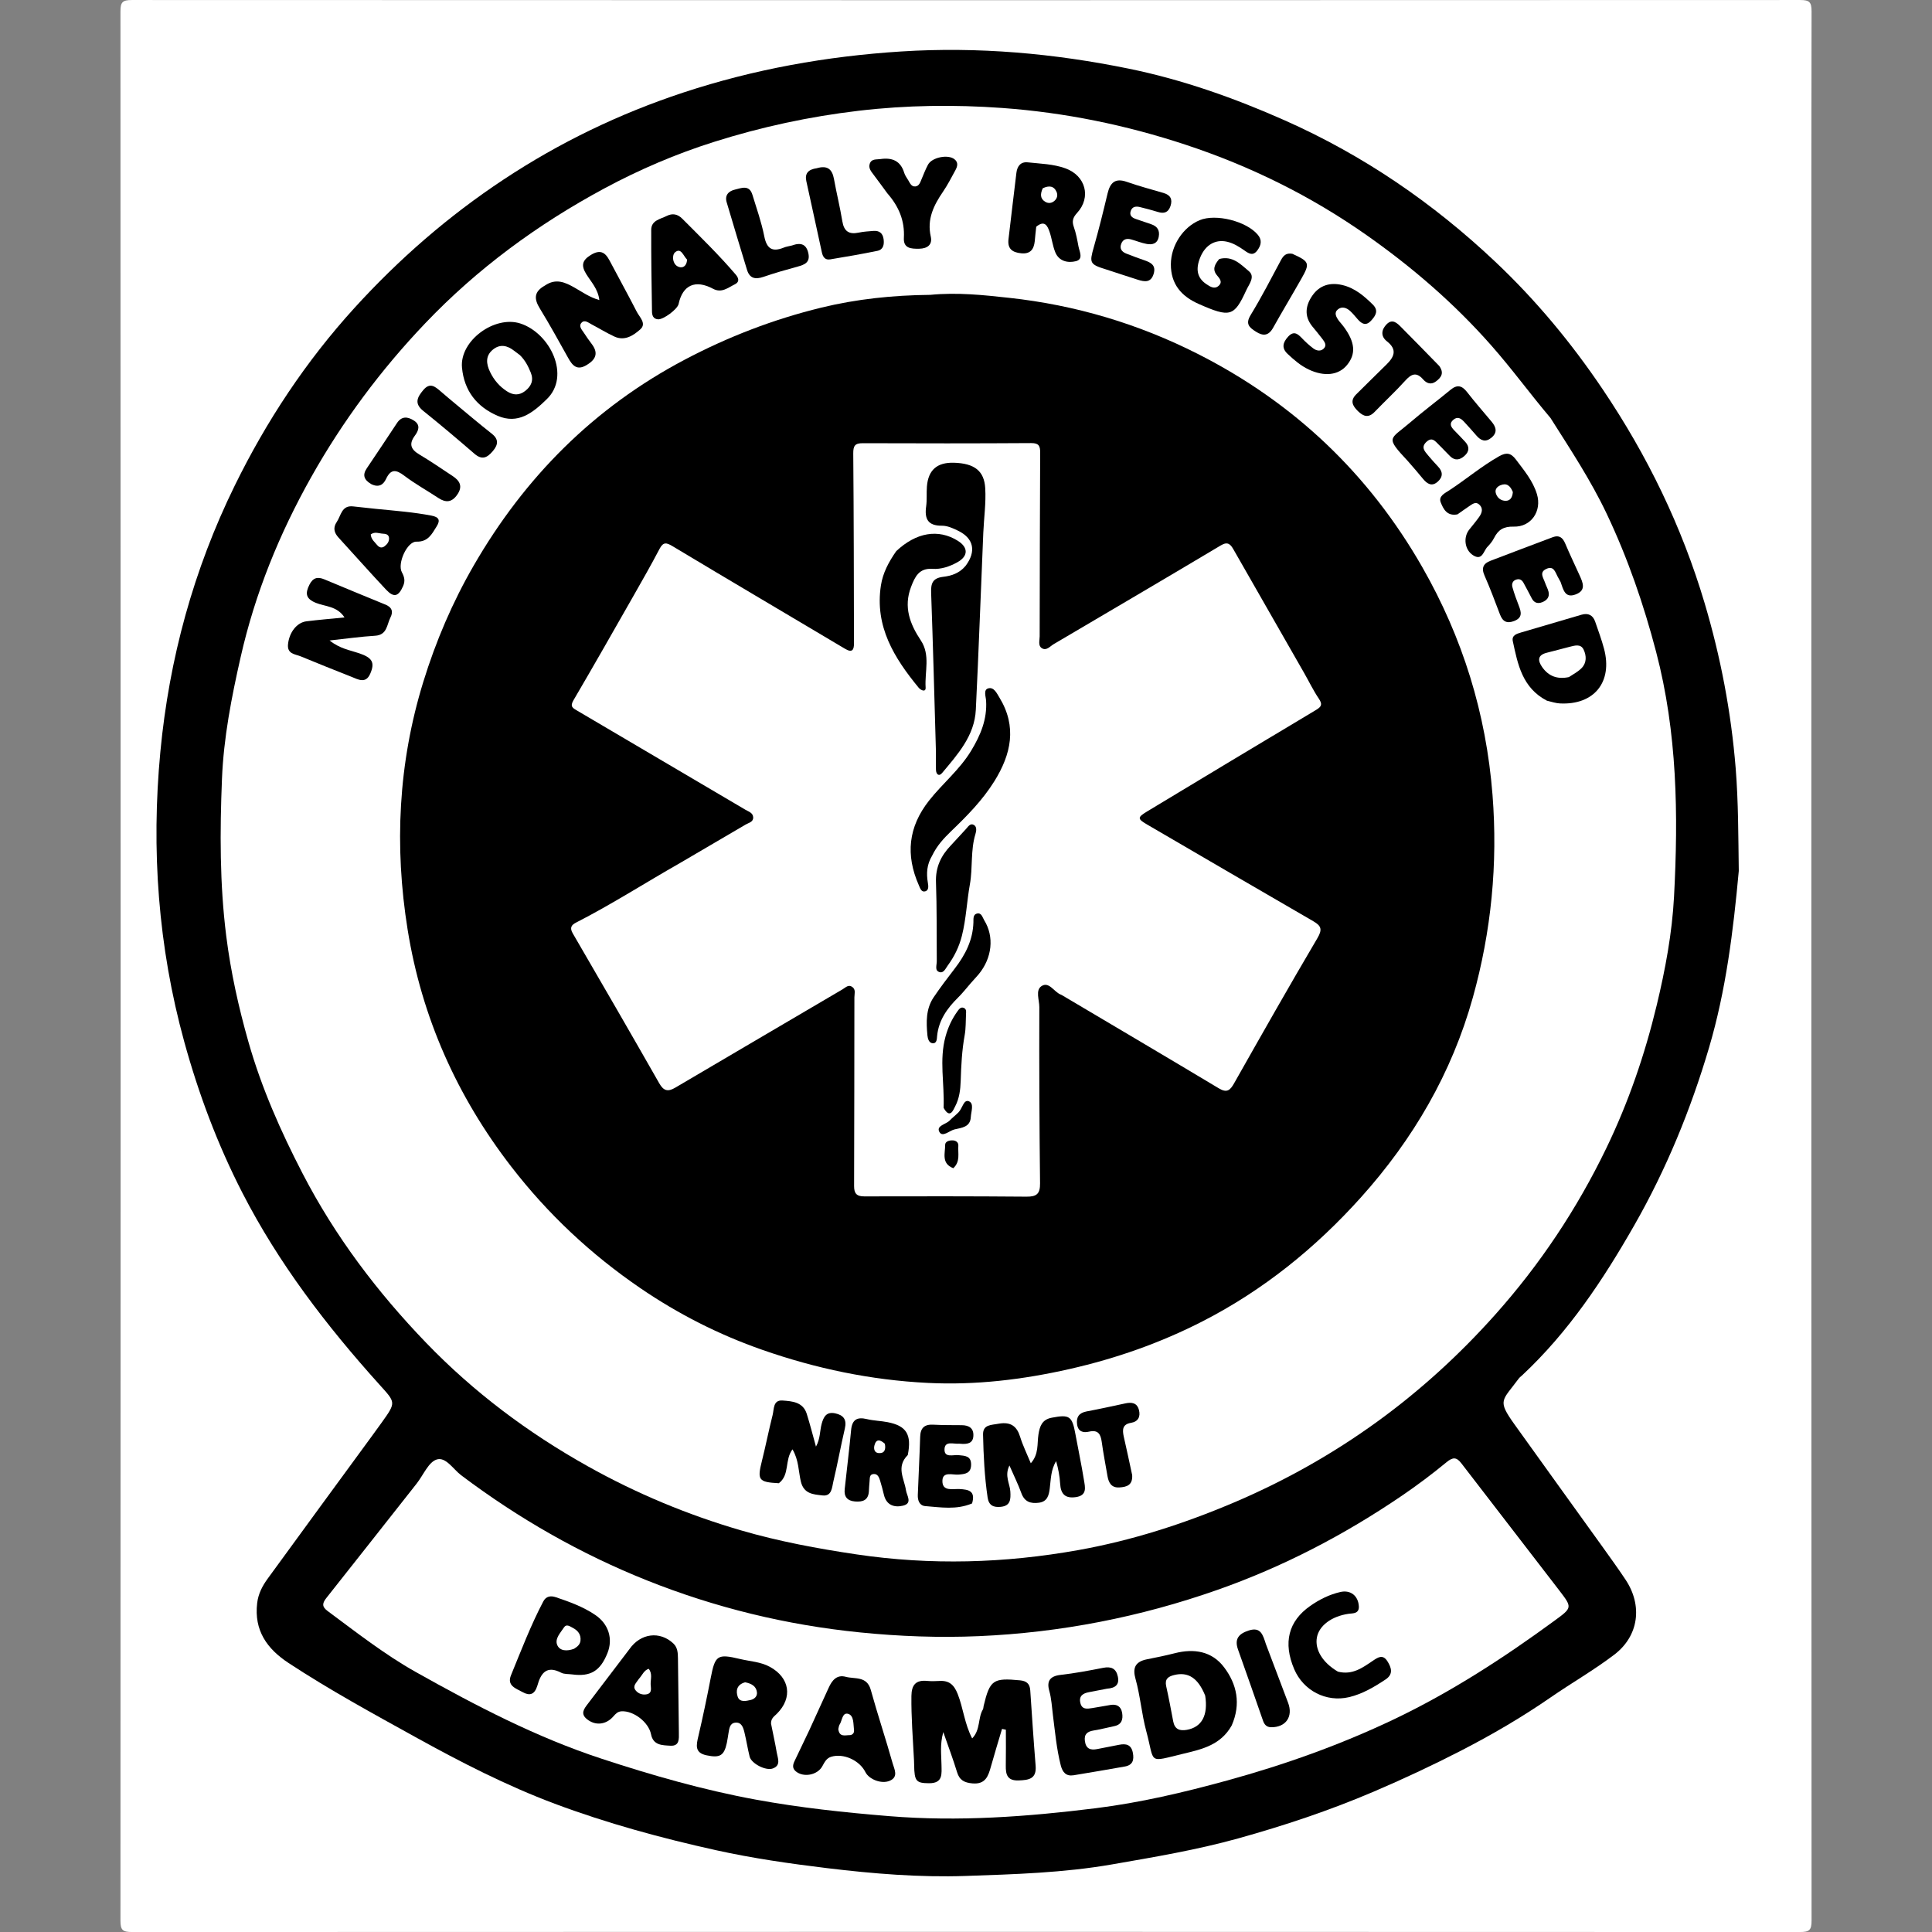
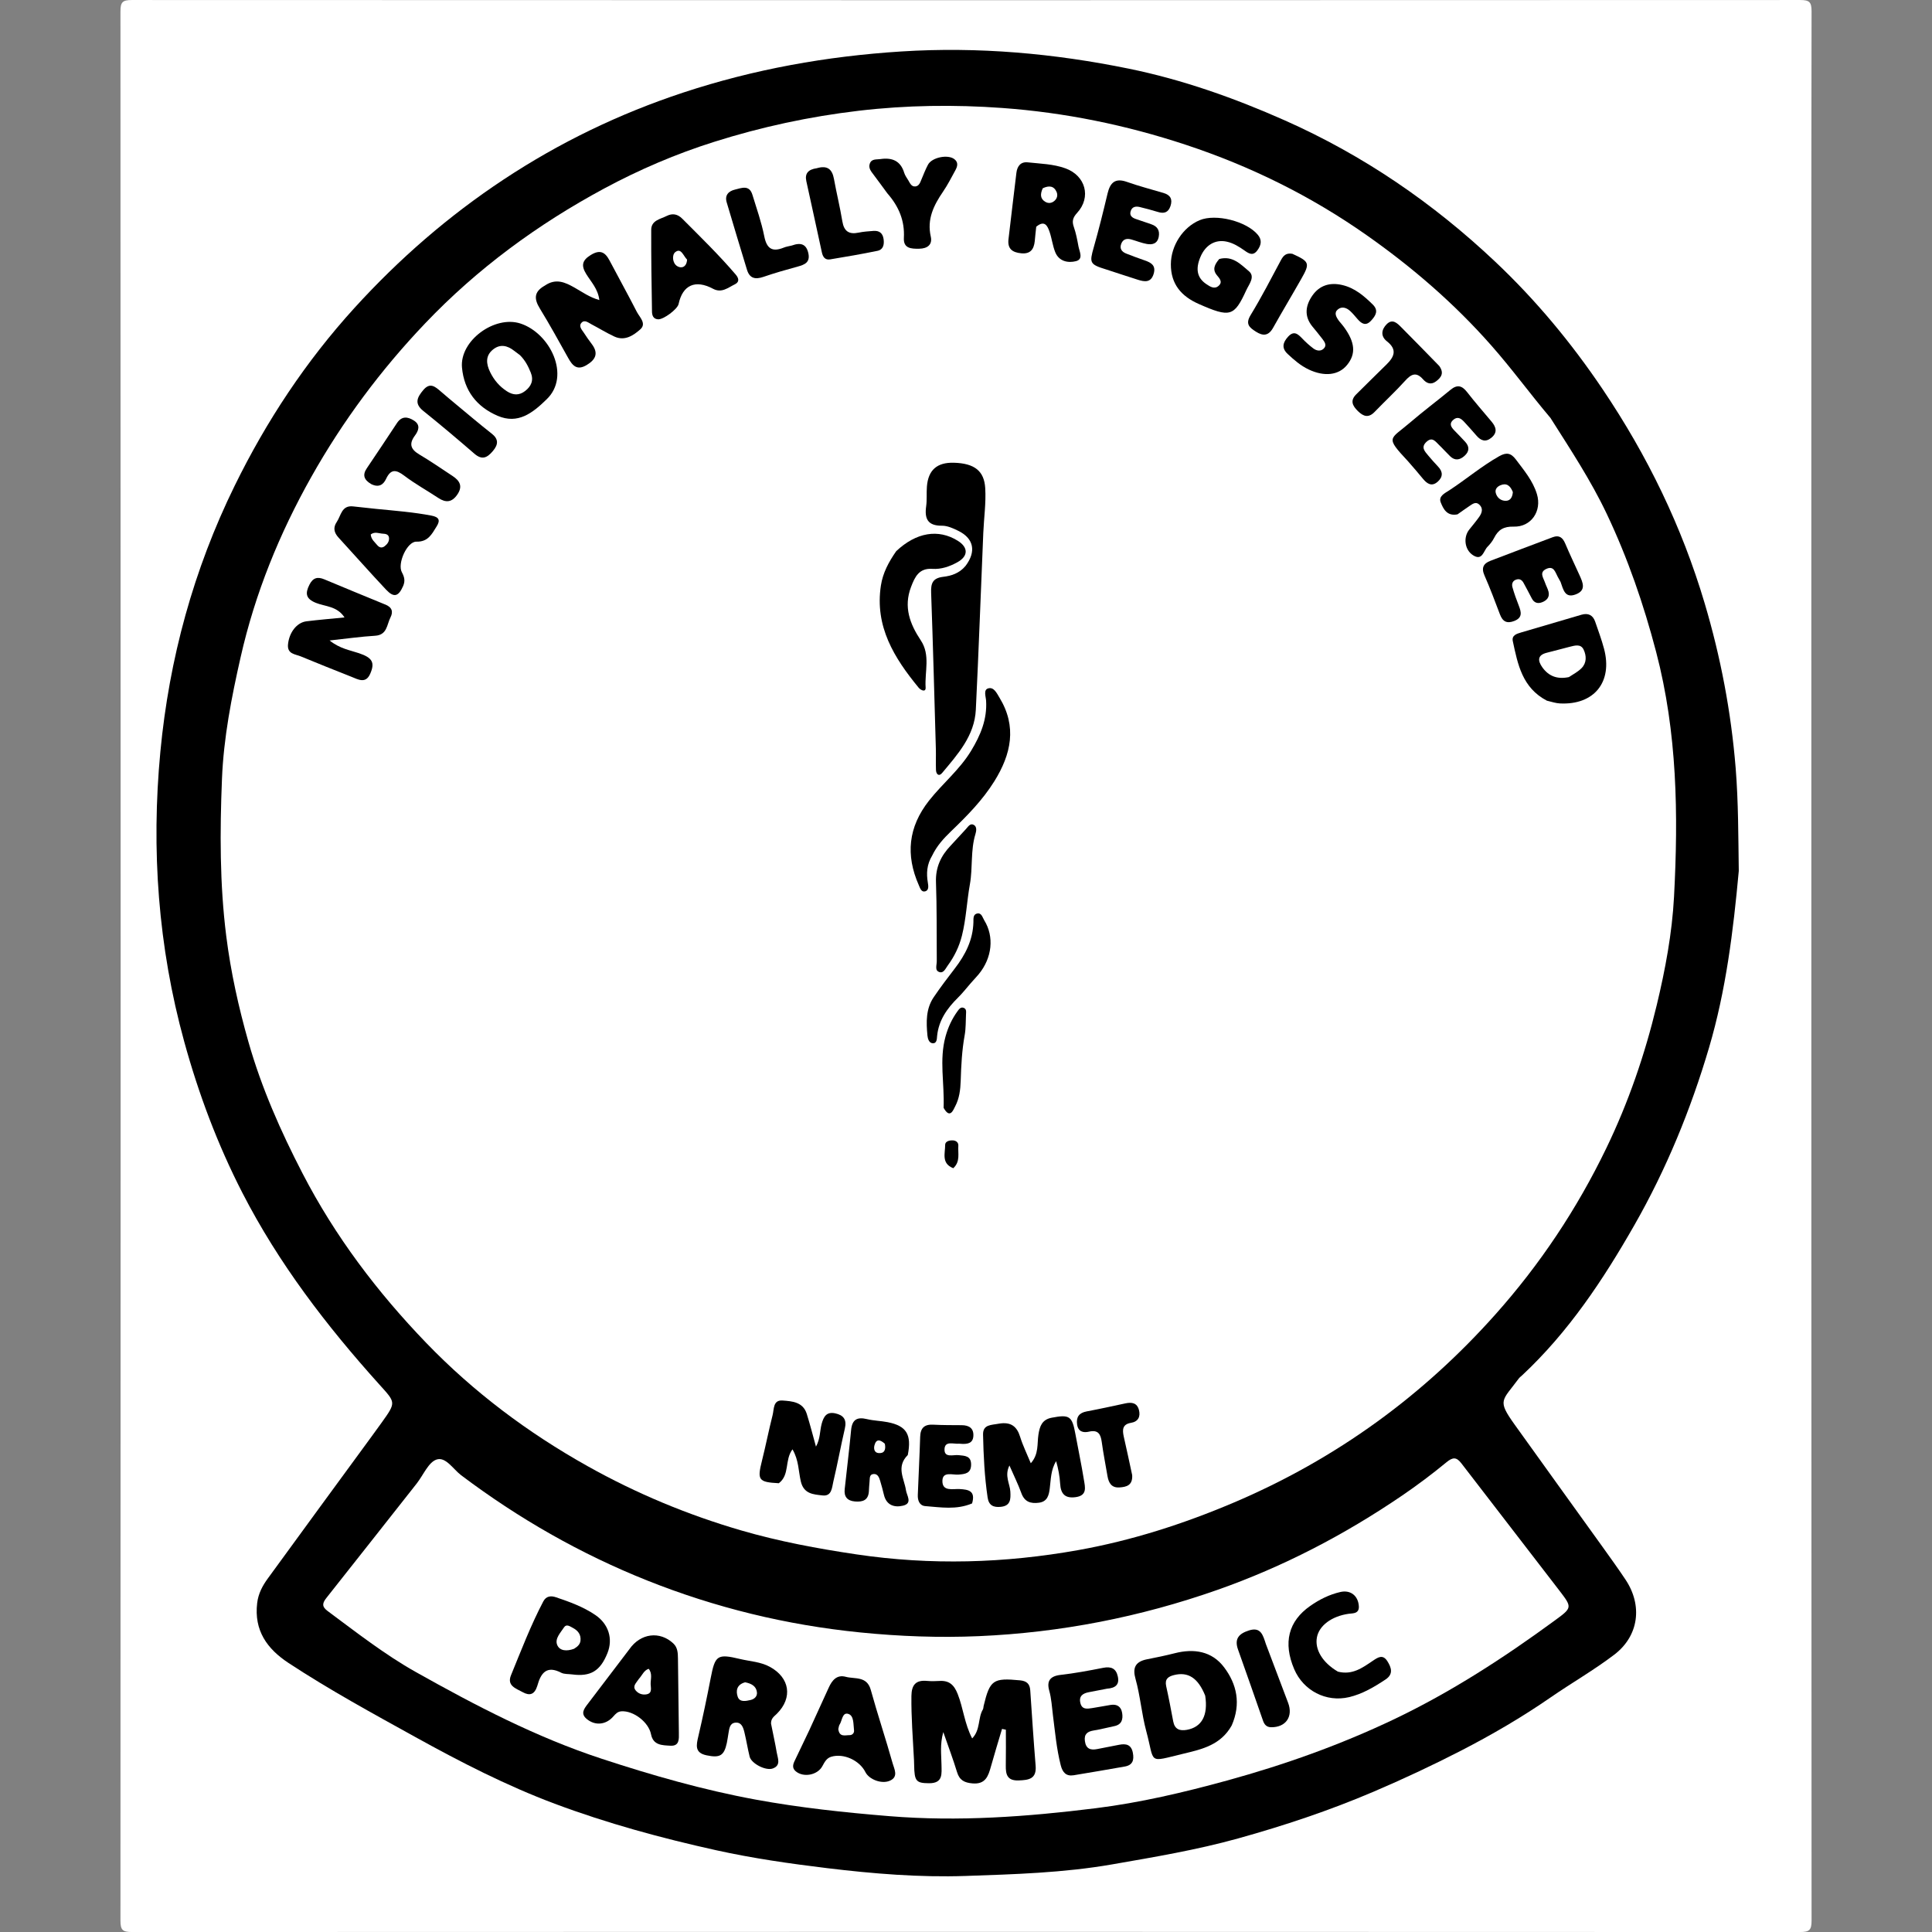
<svg xmlns="http://www.w3.org/2000/svg" version="1.1" id="Layer_1" x="0px" y="0px" width="850.39px" height="850.39px" viewBox="0 0 850.39 850.39" style="enable-background:new 0 0 850.39 850.39;" xml:space="preserve">
  <rect x="0" y="0" width="850.39" height="850.39" fill="#808080" stroke="none" />
  <style type="text/css">
	.st0{fill:#FFFFFF;}
</style>
  <g>
    <g>
      <path class="st0" d="M797.28,240.52c0,201.98-0.01,403.42,0.1,604.86c0,4.1-0.92,5.02-5.01,5.02    c-244.78-0.11-489.56-0.11-734.34,0c-4.09,0-5.01-0.92-5.01-5.02c0.11-280.12,0.11-560.24,0-840.35c0-4.1,0.92-5.02,5.01-5.02    c244.78,0.11,489.56,0.11,734.34,0c4.09,0,5.02,0.92,5.01,5.02C797.24,83.34,797.28,161.65,797.28,240.52z" />
      <path d="M765.34,383.36c-2.44,26.6-5.65,52.59-13.09,77.79c-8.05,27.24-18.77,53.42-32.88,78.13    c-13.73,24.05-28.96,47-49.36,66.06c-0.53,0.5-1.15,0.93-1.57,1.51c-7.27,9.87-9.54,9.3-1.82,20.11    c12.9,18.04,25.9,36.01,38.84,54.03c3.39,4.73,6.79,9.45,10.02,14.29c7.58,11.34,5.93,24.74-4.93,33.03    c-8.93,6.81-18.77,12.42-28.02,18.82c-12.67,8.76-25.98,16.51-39.62,23.53c-12.55,6.45-25.36,12.44-38.38,18    c-19.39,8.28-39.36,14.93-59.58,20.55c-18.15,5.05-36.82,8.18-55.43,11.42c-21.41,3.73-43.03,4.35-64.54,5.09    c-20.25,0.69-40.63-0.98-60.87-3.43c-16.4-1.99-32.72-4.32-48.87-7.89c-24.13-5.34-47.95-11.82-71.07-20.47    c-21.22-7.95-41.4-18.32-61.24-29.29c-18.89-10.45-37.85-20.78-55.91-32.65c-9.46-6.22-15.26-14.31-13.82-26.39    c0.5-4.2,2.35-7.62,4.69-10.83c15.17-20.87,30.44-41.66,45.67-62.48c1.5-2.05,3-4.11,4.48-6.18c6.42-8.98,6.13-8.72-1.06-16.7    c-23.27-25.85-44.3-53.23-60.32-84.43c-10.94-21.32-19.26-43.56-25.56-66.45c-11.51-41.79-14.6-84.58-10.51-127.69    c3.88-40.9,14.61-80.13,32.71-117.05c13.97-28.48,31.33-54.76,52.81-78.35c19.59-21.51,41.33-40.4,65.51-56.39    c24.63-16.3,51.06-29.05,79.16-38.32c31.2-10.29,63.11-15.99,95.94-18.08c33.88-2.15,67.2,0.84,100.21,7.59    c23.65,4.84,46.38,12.9,68.55,22.73c34.61,15.36,65.3,36.38,92.7,62.26c17.87,16.87,33.49,35.69,47.29,56.17    c19.67,29.19,34.81,60.35,44.84,94.08c7.07,23.77,11.66,47.88,13.67,72.68C765.17,353.09,765.12,367.95,765.34,383.36z" />
      <path class="st0" d="M682.46,183.97c8.87,13.99,17.79,27.51,24.74,42.16c9.28,19.55,16.27,39.84,21.77,60.84    c9.31,35.53,9.79,71.59,7.87,107.75c-0.85,16.01-3.83,31.96-7.61,47.7c-5.24,21.8-12.45,42.8-22.21,63    c-12.9,26.7-29.12,51.07-48.85,73.19c-15.66,17.56-32.95,33.35-51.93,47.12c-19.73,14.31-40.94,26.22-63.45,35.76    c-22.01,9.33-44.69,16.6-68.17,20.8c-32.39,5.8-64.95,6.75-97.69,1.88c-17.12-2.55-34.03-5.69-50.63-10.52    c-23.6-6.87-46.11-16.24-67.62-28.28c-26.33-14.74-50.2-32.62-71.1-54.31c-21.51-22.32-40.08-46.87-54.4-74.54    c-9.63-18.6-18.06-37.66-23.8-57.81c-4.36-15.32-7.8-30.81-9.8-46.71c-2.89-23.03-2.81-46.03-1.88-69.11    c0.73-18.19,4.2-35.92,8.22-53.66c6.36-28.09,17.05-54.33,31.09-79.29c13.86-24.63,30.6-47.13,50.12-67.61    c23.02-24.16,49.54-43.6,78.79-59.35c15.5-8.34,31.65-15.26,48.5-20.57c20.77-6.56,41.85-11.1,63.54-13.66    c21.07-2.48,42.15-2.74,63.1-1.23c27.5,1.98,54.47,7.48,80.85,16.2c28.52,9.42,55.1,22.57,79.51,39.71    c20.05,14.07,38.64,30.07,54.97,48.61C665.43,162.26,673.42,173.29,682.46,183.97z" />
      <path class="st0" d="M183.45,652.94c3-3.88,5.16-9.33,8.72-10.51c4.02-1.33,7.29,4.25,10.79,6.9    c25.23,19.02,52.49,34.59,81.75,46.28c30.13,12.04,61.46,19.66,93.88,22.92c17.43,1.75,34.83,2.39,52.25,1.64    c35.98-1.56,70.99-8.4,105-20.36c28.96-10.18,55.93-24.24,81.26-41.49c6.74-4.59,13.29-9.51,19.59-14.7    c2.83-2.33,4.4-2.31,6.57,0.51c14.35,18.71,28.82,37.34,43.17,56.05c5.67,7.39,5.59,7.49-2.14,13.14    c-22.42,16.42-45.69,31.52-70.79,43.48c-23.59,11.24-48.14,19.98-73.37,26.91c-19.07,5.24-38.3,9.77-57.87,12.2    c-30.12,3.75-60.36,5.98-90.8,3.49c-19.76-1.61-39.45-3.72-58.92-7.3c-23.03-4.24-45.5-10.67-67.77-17.99    c-28.79-9.46-55.42-23.37-81.66-38.1c-13.77-7.72-26.25-17.52-38.94-26.93c-2.68-1.99-2.23-3.56-0.46-5.79    C156.91,686.63,170.05,669.93,183.45,652.94z" />
-       <path d="M409.47,129.78c11.99-1.16,23.41,0.08,34.76,1.32c29.12,3.17,56.79,11.41,82.98,24.67    c42.31,21.43,75.31,52.76,98.83,93.87c17.74,31.02,28.11,64.4,30.91,100.25c2.37,30.34-0.54,60.05-8.66,89.18    c-9.27,33.25-26.27,62.39-49.31,88.03c-19.99,22.24-42.91,40.76-69.54,54.43c-18.59,9.54-38.15,16.41-58.6,21.05    c-20.65,4.68-41.41,7.18-62.55,6.12c-24.94-1.24-49.1-6.29-72.71-14.54c-19.16-6.69-37.01-15.76-53.71-27.16    c-21.73-14.84-40.71-32.6-56.84-53.5c-23.92-30.98-39.41-65.75-45.6-104.27c-5.9-36.73-4.17-73.23,6.89-109.1    c5.54-17.96,12.88-35.11,22.24-51.29c22.4-38.75,52.79-69.36,92.63-90.42c19.23-10.17,39.28-17.88,60.29-23.01    C377.01,131.63,392.93,129.94,409.47,129.78z" />
      <path d="M439.73,626.63c5.23-0.87,7.88,1.22,9.29,5.8c1.16,3.77,2.93,7.34,4.7,11.64c3.62-4.08,2.72-8.59,3.36-12.64    c0.57-3.67,1.57-6.59,5.85-7.41c7.8-1.49,8.98-0.75,10.41,7.14c1.23,6.77,2.68,13.51,3.77,20.3c0.5,3.1,1.54,6.76-3.55,7.51    c-4.71,0.69-6.67-1.36-6.93-5.92c-0.19-3.32-0.83-6.62-1.76-9.9c-2.35,3.79-2.3,7.94-2.81,11.98c-0.37,2.97-1.01,5.82-4.78,6.31    c-3.63,0.47-6.32-0.36-7.72-4.23c-1.4-3.86-3.24-7.57-5.25-12.16c-2.27,4.56,0.21,7.98,0.4,11.47c0.19,3.35,0.14,6.3-4.22,6.73    c-3.15,0.31-5.25-0.55-5.78-4.1c-1.36-9.19-1.81-18.43-2.01-27.69C432.61,626.91,436.37,627.29,439.73,626.63z" />
      <path d="M239.81,125.71c4.89-3.38,8.99-1.41,13.05,0.87c3.4,1.91,6.58,4.27,10.95,5.49c-0.59-4.88-3.61-7.96-5.74-11.39    c-2.31-3.72-1.93-6.05,1.96-8.44c4.02-2.47,6.27-1.36,8.25,2.39c3.97,7.56,8.13,15.01,12.01,22.61c1.22,2.39,4.43,5.18,1.52,7.75    c-3.02,2.67-6.85,5.25-11.39,3.14c-3.45-1.6-6.7-3.62-10.08-5.39c-1.39-0.72-3.03-2.2-4.41-0.65c-1.33,1.49,0.16,3.03,1.05,4.36    c1.1,1.67,2.22,3.33,3.44,4.91c3.08,4.03,1.89,6.86-2.19,9.31c-4.24,2.55-6.24,0.3-8.14-3.12c-4.06-7.29-8.09-14.6-12.44-21.71    C235.12,131.73,234.82,128.5,239.81,125.71z" />
      <path d="M169.35,266c3.26,1.2,3.81,3.26,2.51,5.79c-1.62,3.16-1.41,7.72-6.77,8.04c-6.27,0.38-12.52,1.27-20.02,2.08    c4.6,3.66,8.96,4.25,12.95,5.61c5.79,1.96,7.15,4.03,4.91,9.09c-1.98,4.48-5.32,2.44-8.28,1.27c-7.43-2.93-14.85-5.9-22.22-8.95    c-2.49-1.03-6.08-1-5.66-5.31c0.51-5.22,3.85-9.62,8.13-10.15c5.35-0.66,10.72-1.1,16.74-1.7c-3.26-5.03-8.48-4.76-12.56-6.4    c-4.45-1.79-4.84-4.1-2.9-7.97c1.56-3.1,3.57-3.67,6.64-2.37C151.51,258.7,160.26,262.25,169.35,266z" />
      <path d="M240.6,175.77c-6.22,6.09-12.65,11.06-21.52,7.27c-9.21-3.94-14.79-11.06-15.73-21.23    c-1.09-11.83,14.31-23.07,25.66-19.43C242.09,146.58,251.39,165.45,240.6,175.77z" />
      <path d="M456.11,99.8c-0.3,2.37-0.44,4.36-0.65,6.34c-0.38,3.56-1.89,5.75-5.96,5.35c-3.88-0.38-6.12-1.94-5.6-6.23    c1.18-9.73,2.27-19.47,3.48-29.2c0.35-2.81,1.81-4.94,4.98-4.6c5.57,0.61,11.24,0.7,16.6,2.64c8.86,3.2,11.48,12.7,5.14,19.61    c-1.89,2.06-2.34,3.68-1.43,6.24c0.96,2.72,1.49,5.61,2.02,8.46c0.43,2.33,2.32,5.67-1.11,6.55c-3.45,0.88-7.47,0.12-9.11-3.97    c-1.14-2.84-1.49-5.99-2.48-8.9C461.07,99.38,459.79,96.74,456.11,99.8z" />
      <path d="M680.88,308.41c-10.87-5.68-12.82-16.03-15-26.18c-0.56-2.58,1.66-3.26,3.67-3.85c8.87-2.59,17.72-5.23,26.59-7.81    c2.92-0.85,5,0.17,6,3.08c1.35,3.95,2.82,7.86,3.89,11.89c3.9,14.66-4.36,24.86-19.44,24.08    C684.81,309.53,683.05,308.94,680.88,308.41z" />
      <path d="M342.81,652.86c-8.99-0.48-9.56-1.39-7.43-9.87c1.68-6.69,3-13.47,4.7-20.15c0.66-2.57,0.14-6.68,4.34-6.39    c4.23,0.3,9.03,0.63,10.68,5.86c1.44,4.59,2.62,9.27,4.06,14.44c1.94-3.52,1.66-6.91,2.5-10.02c0.86-3.16,2.13-5.46,5.98-4.63    c3.69,0.8,5.14,2.78,4.23,6.69c-1.81,7.76-3.22,15.62-5.07,23.37c-0.62,2.59-0.62,6.55-4.77,6.07c-3.96-0.46-8.24-0.58-9.55-6.2    c-1.04-4.46-0.87-9.35-3.66-14.09C345.25,642.73,347.73,649.12,342.81,652.86z" />
      <path d="M536.67,114c5.89-1.59,9.46,2.4,12.99,5.32c2.97,2.45,0.13,5.73-1.1,8.42c-5.35,11.66-7.12,12.13-20.91,6.06    c-7.63-3.36-12.33-8.73-12.28-17.5c0.04-8.18,5.3-16.29,12.66-19.38c7.08-2.97,20.63,0.42,25.63,6.44    c1.98,2.38,1.42,4.67-0.29,6.93c-1.9,2.5-3.73,1.29-5.61-0.04c-2.38-1.68-4.85-3.23-7.73-3.87c-5.03-1.13-9.37,1.38-11.62,6.65    c-2.29,5.37-1.51,9.29,2.58,12.03c1.64,1.1,3.58,2.42,5.44,0.71c1.86-1.71,0.34-3.24-0.83-4.67    C533.53,118.57,534.66,116.37,536.67,114z" />
      <path d="M641.53,226.4c-4.63,0.92-6.24-2.4-7.38-5.27c-1.09-2.75,1.84-4.05,3.73-5.29c7.43-4.86,14.23-10.64,22-15.03    c3.15-1.78,5.14-1.49,7.35,1.44c3.6,4.8,7.5,9.39,9.27,15.26c2.24,7.44-2.53,14.51-10.25,14.29c-4.38-0.12-6.79,1.37-8.61,4.98    c-0.72,1.43-1.79,2.76-2.92,3.91c-1.76,1.81-2.24,6.33-6.36,3.69c-3.72-2.38-4.36-7.91-1.64-11.3c1.47-1.84,3-3.65,4.36-5.57    c1.22-1.73,1.88-3.7,0.05-5.41c-1.59-1.49-3.06-0.21-4.39,0.66C645.07,223.85,643.48,225.07,641.53,226.4z" />
      <path d="M323.88,120.91c1.58,1.89,1.41,3.35-0.47,4.26c-3,1.45-5.75,3.97-9.57,1.93c-7.8-4.16-13.37-1.64-15.15,6.72    c-0.49,2.3-6.69,6.89-9.05,6.73c-2.21-0.15-2.64-1.87-2.66-3.47c-0.2-11.97-0.38-23.95-0.34-35.92c0.02-4.18,3.99-4.69,6.8-6.1    c2.56-1.29,4.83-0.86,6.9,1.23C308.27,104.26,316.34,112.08,323.88,120.91z" />
      <path d="M165.66,224c8.43,0.83,16.37,1.44,24.23,2.95c3.35,0.64,4.03,2.02,2.28,4.79c-2.1,3.33-3.71,6.82-8.9,6.68    c-4.05-0.11-8.47,9.6-6.39,13.45c1.14,2.11,1.54,3.86,0.55,6.11c-2.04,4.62-4.05,5.23-7.52,1.54    c-7.08-7.53-13.92-15.29-20.91-22.91c-1.98-2.16-2.47-4.36-0.77-6.87c1.9-2.81,2.1-7.41,7.2-6.84    C158.68,223.26,161.93,223.6,165.66,224z" />
      <path d="M486.98,118.63c-7.35-2.26-7.52-2.87-5.56-9.74c2.24-7.86,4.2-15.8,6.09-23.74c1.14-4.78,3.35-6.91,8.5-5.09    c5.29,1.87,10.74,3.29,16.13,4.88c3.02,0.89,4.08,2.74,3.05,5.79c-0.98,2.87-2.88,3.4-5.58,2.55c-2.6-0.81-5.24-1.49-7.88-2.14    c-1.73-0.43-3.39-0.21-4.03,1.73c-0.68,2.03,0.62,2.99,2.35,3.56c2.24,0.74,4.46,1.52,6.69,2.28c2.62,0.89,3.8,2.62,3.3,5.43    c-0.55,3.1-2.75,3.7-5.29,3.24c-2.3-0.42-4.51-1.33-6.77-1.97c-1.96-0.55-3.66-0.23-4.46,1.9c-0.81,2.15,0.24,3.52,2.17,4.29    c2.7,1.07,5.43,2.07,8.17,3.02c2.82,0.97,5.01,2.21,3.95,5.86c-1.18,4.04-3.99,3.59-6.95,2.66    C496.35,121.72,491.88,120.21,486.98,118.63z" />
      <path d="M619.75,203.03c-10.23-10.97-8.01-9.37,0.92-17.05c5.78-4.97,11.91-9.54,17.79-14.4c2.92-2.41,5.03-1.91,7.28,0.99    c3.45,4.45,7.18,8.69,10.79,13.01c2,2.39,2.73,4.77-0.08,7.09c-2.52,2.08-4.63,1.33-6.58-0.95c-1.77-2.07-3.61-4.09-5.45-6.09    c-1.33-1.44-2.83-2.45-4.7-0.88c-1.98,1.66-1.05,3.18,0.33,4.62c1.63,1.71,3.32,3.37,4.9,5.13c1.94,2.14,1.81,4.25-0.36,6.18    c-2.05,1.82-4.18,2.19-6.29,0.15c-1.7-1.64-3.26-3.42-4.97-5.06c-1.52-1.46-2.91-3.62-5.42-1.32c-2.63,2.4-0.78,4.22,0.73,6.04    c1.39,1.68,2.85,3.31,4.35,4.89c2.18,2.29,2.17,4.56-0.16,6.63c-2.57,2.29-4.61,1-6.46-1.22    C624.31,208.25,622.15,205.8,619.75,203.03z" />
      <path d="M686.89,256.12c-0.52-1-0.89-1.62-1.25-2.26c-1.09-1.98-1.68-4.96-4.97-3.47c-3.33,1.51-1.32,3.95-0.62,6.05    c0.46,1.37,1.23,2.66,1.56,4.05c0.56,2.37-0.81,3.82-2.85,4.6c-1.94,0.75-3.53,0.25-4.54-1.73c-1.15-2.26-2.38-4.48-3.57-6.72    c-0.66-1.25-1.63-1.98-3.09-1.58c-1.77,0.48-2.26,1.93-1.84,3.42c0.78,2.78,1.78,5.51,2.83,8.21c1.09,2.8,1.62,5.2-2.02,6.63    c-3.27,1.28-5.11,0.28-6.31-2.89c-2.18-5.77-4.35-11.55-6.83-17.19c-1.47-3.35-0.38-5.24,2.65-6.4c9.14-3.51,18.3-6.95,27.45-10.4    c2.8-1.05,4.36,0.19,5.46,2.8c1.97,4.68,4.18,9.26,6.27,13.89c1.47,3.26,3.14,6.74-1.73,8.53    C688.83,263.4,688.13,259.58,686.89,256.12z" />
      <path d="M589.46,141.38c0.85,1.01,1.45,1.7,1.99,2.43c5.02,6.8,5.47,11.93,1.48,16.83c-3.67,4.52-9.99,5.3-16.99,1.95    c-3.47-1.66-6.37-4.18-9.16-6.79c-2.76-2.58-2.15-5.02,0.16-7.57c2.57-2.84,4.33-1.26,6.27,0.78c1.5,1.57,3.13,3.05,4.86,4.35    c1.38,1.04,3.17,1.39,4.53,0.13c1.6-1.49,0.41-3.03-0.56-4.33c-1.41-1.89-2.95-3.68-4.43-5.51c-3.67-4.55-2.98-9.22,0.07-13.59    c3.14-4.49,7.71-5.83,13-4.63c5.55,1.25,9.69,4.8,13.59,8.65c2.64,2.6,1.25,4.89-0.79,7.08c-2.3,2.47-4.12,1.37-5.9-0.66    c-1.08-1.23-2.11-2.52-3.31-3.62c-1.61-1.47-3.67-2.14-5.43-0.66C587.08,137.69,588.08,139.51,589.46,141.38z" />
      <path d="M399.57,640.44c-5.27,5.25-1.54,10.41-0.8,15.51c0.34,2.35,3.01,5.74-1.28,6.78c-3.75,0.91-7.29-0.12-8.41-4.72    c-0.52-2.12-1.05-4.23-1.7-6.31c-0.44-1.38-1.03-2.99-2.79-2.9c-2.07,0.11-1.68,2.02-1.85,3.36c-0.18,1.44-0.19,2.9-0.3,4.35    c-0.28,3.9-2.78,4.65-6.1,4.38c-3.39-0.28-4.9-2.09-4.54-5.42c0.93-8.66,2.01-17.31,2.82-25.99c0.43-4.6,2.61-5.9,6.94-4.85    c2.98,0.72,6.11,0.76,9.13,1.35C398.98,627.6,401.36,631.38,399.57,640.44z" />
      <path d="M390.56,85.08c-2.17-2.94-4.08-5.59-6.05-8.19c-1.11-1.47-2.37-2.93-1.65-4.9c0.8-2.18,2.9-1.71,4.64-1.97    c5.12-0.75,8.89,0.7,10.51,6.08c0.36,1.19,1.18,2.24,1.82,3.33c0.73,1.24,1.38,2.83,3.09,2.63c1.64-0.18,2.12-1.77,2.69-3.13    c0.91-2.17,1.76-4.39,2.87-6.46c1.74-3.23,8.78-4.62,11.6-2.41c1.86,1.45,1.34,3.22,0.44,4.88c-1.74,3.18-3.39,6.43-5.43,9.42    c-4.1,6-7.14,12.09-5.4,19.77c0.81,3.56-1.46,5.28-5.06,5.35c-3.5,0.06-7.04-0.05-6.78-4.77    C398.26,97.19,395.67,90.91,390.56,85.08z" />
      <path d="M427.87,661.75c-6.94,2.92-13.8,1.7-20.58,1.18c-2.59-0.2-3.4-2.53-3.31-4.9c0.32-8.53,0.78-17.06,1.04-25.6    c0.12-3.91,1.87-5.55,5.77-5.34c4.17,0.22,8.34,0.19,12.52,0.22c3.25,0.02,5.36,1.36,5.12,4.84c-0.22,3.17-2.63,3.51-5.18,3.38    c-0.36-0.02-0.73-0.1-1.09-0.07c-2.47,0.23-6.42-1.46-6.43,2.62c-0.01,3.69,3.88,2.18,6.14,2.41c2.85,0.29,5.62,0.27,5.57,4.24    c-0.05,3.82-2.61,4.09-5.57,4.33c-2.59,0.21-6.96-1.53-7.06,2.69c-0.12,4.88,4.54,3.51,7.56,3.67    C426.23,655.64,429.51,656.15,427.87,661.75z" />
      <path d="M163.41,213.09c-3.22-1.88-3.95-4.03-1.97-6.95c4.47-6.61,8.88-13.26,13.28-19.91c2.12-3.21,4.77-2.85,7.51-1.09    c3.02,1.94,1.95,4.5,0.39,6.6c-2.77,3.74-1.77,6.09,1.98,8.32c4.99,2.96,9.77,6.27,14.62,9.46c3.16,2.07,4.57,4.53,2.07,8.17    c-2.36,3.44-5.01,3.7-8.33,1.51c-4.99-3.3-10.27-6.21-15.02-9.82c-3.59-2.72-5.92-3.05-8,1.4    C168.72,213.38,166.73,214.72,163.41,213.09z" />
      <path d="M633.51,161.09c2.2,3.09,0.91,5-1.38,6.74c-2.26,1.71-4.2,0.9-5.75-0.86c-3.07-3.48-5.28-2.26-7.94,0.68    c-4.26,4.71-8.93,9.03-13.34,13.61c-2.68,2.79-4.92,2.13-7.41-0.32c-2.41-2.38-3.52-4.62-0.7-7.4c4.4-4.32,8.75-8.69,13.17-12.99    c3.45-3.36,5.05-6.59,0.33-10.3c-2.94-2.31-2.42-5.26-0.09-7.58c2.55-2.53,4.63-0.4,6.45,1.44    C622.34,149.64,627.79,155.22,633.51,161.09z" />
      <path d="M348.55,108.06c4.01-1.46,6.39-0.57,7.26,3.44c0.86,3.98-1.61,5-4.7,5.84c-5.07,1.38-10.13,2.83-15.09,4.53    c-3.56,1.22-6.05,0.72-7.23-3.14c-3-9.89-6.02-19.78-8.94-29.7c-0.92-3.12,0.85-4.91,3.65-5.58c2.88-0.69,6.29-2.23,7.67,2.24    c1.86,6.07,4,12.1,5.23,18.31c1.09,5.5,3.53,7.03,8.58,4.99C345.96,108.57,347.07,108.43,348.55,108.06z" />
      <path d="M359.5,74.05c4.77-1.41,6.81,0.5,7.58,4.73c1.13,6.23,2.66,12.4,3.69,18.65c0.73,4.41,2.95,5.85,7.18,4.96    c2.12-0.45,4.31-0.58,6.47-0.75c2.57-0.2,4.12,0.93,4.5,3.59c0.34,2.42-0.12,4.65-2.72,5.18c-6.9,1.42-13.86,2.61-20.81,3.76    c-2.2,0.36-3.2-1.03-3.64-3.11c-2.24-10.45-4.57-20.89-6.84-31.34C354.17,76.3,355.81,74.57,359.5,74.05z" />
      <path d="M498.34,649.28c0.28,4.52-2.5,5.23-5.61,5.43c-3.48,0.23-4.75-2-5.26-5c-0.85-5.01-1.84-10.01-2.53-15.04    c-0.47-3.46-1.62-5.43-5.61-4.51c-2.51,0.58-4.77,0.03-5.23-3.16c-0.46-3.28,0.86-5.12,4.19-5.75c5.69-1.07,11.36-2.31,17.02-3.53    c2.81-0.61,5.19-0.29,6.01,2.91c0.76,2.94-0.36,5.12-3.47,5.64c-3.91,0.65-3.85,3.14-3.21,6.08    C495.87,637.83,497.08,643.32,498.34,649.28z" />
      <path d="M208.45,184.4c2.82,2.31,5.32,4.4,7.89,6.39c3.13,2.42,3.11,4.8,0.57,7.78c-2.53,2.98-4.76,4.03-8.13,1.11    c-7.39-6.4-14.86-12.7-22.48-18.82c-4.07-3.27-2.64-6-0.02-9.14c2.96-3.54,5.19-1.61,7.71,0.57    C198.66,176.32,203.44,180.19,208.45,184.4z" />
      <path d="M568.84,111.71c7.56,3.43,7.84,4.15,3.98,10.95c-4.1,7.24-8.39,14.37-12.45,21.62c-1.99,3.55-4.38,3.75-7.58,1.7    c-2.86-1.83-4.72-3.34-2.33-7.27c4.79-7.87,9.03-16.08,13.37-24.22C564.89,112.53,566.06,111.23,568.84,111.71z" />
      <path d="M402.31,774.83c-0.51-9.78-1.25-19.03-1.14-28.34c0.06-4.91,1.97-7.09,6.89-6.62c1.8,0.17,3.64,0.13,5.45,0.02    c4.26-0.26,6.42,1.68,8.02,5.72c2.47,6.23,3,13.1,6.38,19.57c3.72-3.81,2.45-8.95,4.71-12.73c0.26-0.44,0.21-1.06,0.34-1.59    c2.75-11.44,4.18-12.38,16.02-11.24c2.86,0.28,4.29,1.49,4.49,4.36c0.75,11.08,1.47,22.16,2.37,33.22    c0.48,5.87-3.03,6.32-7.52,6.48c-5,0.17-5.68-2.64-5.61-6.58c0.1-5.25,0.03-10.5,0.03-15.75c-0.56-0.12-1.13-0.24-1.69-0.35    c-1.63,5.49-3.32,10.96-4.86,16.48c-1.18,4.24-2.36,8.01-8.16,7.5c-3.56-0.31-5.7-1.4-6.78-4.96c-1.68-5.54-3.74-10.97-6.05-17.63    c-1.54,5.48-0.85,9.88-0.8,14.22c0.04,4.05,0.83,8.35-5.52,8.3c-5.57-0.05-6.4-0.86-6.51-7.91    C402.35,776.44,402.34,775.9,402.31,774.83z" />
      <path d="M542.16,759.46c-4.8,8.59-13,10.48-21.22,12.44c-16.08,3.84-12.49,4.57-16.41-9.95c-2.03-7.54-2.61-15.42-4.72-22.98    c-1.23-4.4-0.53-7.52,5.08-8.62c4.06-0.79,8.17-1.64,12.21-2.67c8.46-2.15,16.34-0.91,21.69,6.19    C544.42,741.31,546.3,749.95,542.16,759.46z" />
      <path d="M339.38,758.67c0.87,4.51,1.83,8.59,2.51,12.71c0.41,2.5,2,5.63-1.7,7.02c-3.12,1.17-9.47-2.15-10.23-5.2    c-0.88-3.53-1.43-7.13-2.29-10.66c-0.52-2.13-1.25-4.59-4.05-4.29c-2.46,0.26-2.62,2.67-2.97,4.64c-0.25,1.43-0.43,2.88-0.73,4.3    c-1.22,5.63-3.05,6.66-8.93,5.43c-5.29-1.11-4.52-4.46-3.61-8.36c1.99-8.49,3.77-17.03,5.43-25.59    c1.95-10.1,2.87-10.85,12.99-8.43c4.38,1.05,8.94,1.19,13.09,3.45c8.72,4.77,10.15,13.56,3.06,20.63    C340.79,755.46,339.31,756.36,339.38,758.67z" />
      <path d="M277.03,725.91c4.94-7.09,13.43-8.08,19.34-2.53c1.9,1.78,2.01,4.18,2.04,6.57c0.15,10.9,0.29,21.8,0.4,32.7    c0.03,2.74,0.34,6-3.78,5.74c-3.52-0.21-7.51-0.13-8.47-5.02c-1.06-5.37-7.72-10.45-13.02-10.12c-1.63,0.1-2.54,1.07-3.53,2.21    c-3.27,3.79-8.06,4.24-11.76,1.16c-2.79-2.32-1.22-4.43,0.41-6.56C264.72,742.12,270.75,734.17,277.03,725.91z" />
      <path d="M356.23,761.54c2.98-6.47,5.78-12.58,8.54-18.7c1.47-3.25,3.58-5.83,7.48-4.78c4.03,1.08,9.32-0.45,11.04,5.78    c3,10.85,6.59,21.54,9.64,32.38c0.7,2.47,2.67,5.9-1.29,7.6c-3.63,1.56-9.12-0.6-10.71-3.79c-2.62-5.25-9.64-8.4-15.05-6.78    c-2.16,0.65-2.96,2.46-3.95,4.22c-2.2,3.93-8.33,5.01-11.69,2.17c-1.57-1.33-1.28-2.85-0.53-4.44    C351.82,770.76,353.93,766.33,356.23,761.54z" />
      <path d="M487.22,743.3c-2.93,0.54-5.42,1.06-7.92,1.53c-2.67,0.5-4.5,1.7-3.76,4.78c0.73,3.02,3.11,2.54,5.28,2.21    c2.69-0.4,5.36-0.96,8.04-1.38c2.81-0.44,4.62,0.72,5.07,3.58c0.44,2.82-0.21,5.08-3.46,5.76c-3.02,0.62-6.01,1.42-9.06,1.91    c-2.79,0.45-4.3,1.59-3.88,4.68c0.46,3.41,2.47,4.1,5.43,3.5c3.2-0.65,6.41-1.25,9.61-1.88c3.06-0.6,5.38-0.12,6.07,3.53    c0.6,3.18-0.05,5.43-3.58,6.04c-7.49,1.3-14.98,2.63-22.48,3.84c-3.34,0.54-4.9-1.29-5.69-4.41c-1.85-7.26-2.49-14.7-3.44-22.08    c-0.46-3.6-0.62-7.22-1.62-10.75c-1.19-4.23,0.36-6.4,4.95-6.93c6.3-0.72,12.56-1.89,18.79-3.12c3.51-0.69,5.7,0.27,6.46,3.86    C492.79,741.54,490.96,743.02,487.22,743.3z" />
      <path d="M236.49,742.07c-1.21,3.85-3.34,4.45-6.41,2.76c-2.98-1.65-7.06-2.81-5.16-7.45c4.47-10.92,8.69-21.97,14.19-32.45    c1.28-2.45,3.37-2.63,5.6-1.88c6.03,2.03,12.03,4.21,17.33,7.81c5.87,3.99,7.84,10.51,5.35,16.74c-3.16,7.91-7.43,10.5-15.57,9.41    c-1.62-0.22-3.45-0.04-4.82-0.75C240.79,733.04,238.11,736.11,236.49,742.07z" />
      <path d="M588.9,735.79c6.38,1.62,10.83-1.73,15.35-4.77c2.25-1.51,4.39-3.02,6.42,0.18c1.81,2.86,2.69,5.72-0.79,8.03    c-5.01,3.32-10.2,6.41-16.09,7.79c-10.07,2.37-20.09-2.88-24.12-12.29c-4.99-11.67-2.56-21.15,7.03-27.86    c4.07-2.85,8.44-5.02,13.25-6.13c4.54-1.05,7.89,1.7,8.16,6.28c0.09,1.45-0.41,2.53-1.83,2.94c-0.86,0.25-1.79,0.24-2.69,0.37    c-7.47,1.08-12.97,5.19-13.94,10.39C578.66,726.03,582.1,731.82,588.9,735.79z" />
      <path d="M557.19,723.64c3.35,8.88,6.54,17.36,9.77,25.83c2.33,6.1-0.99,10.88-7.48,10.79c-2-0.03-2.95-1.19-3.53-2.82    c-3.67-10.44-7.25-20.91-11-31.32c-1.76-4.87,0.45-7.07,4.77-8.46C554.96,715.98,555.9,719.68,557.19,723.64z" />
      <path class="st0" d="M299.24,379.91c9.9-5.8,19.47-11.37,29.01-17c1.32-0.78,3.39-1.08,3.27-3.2c-0.11-1.94-1.95-2.44-3.34-3.25    c-24.7-14.56-49.4-29.12-74.12-43.66c-1.85-1.09-3.3-1.75-1.68-4.51c8.99-15.33,17.77-30.78,26.57-46.22    c3.86-6.77,7.72-13.55,11.34-20.45c1.68-3.2,3.06-2.83,5.88-1.13c25.21,15.15,50.57,30.06,75.84,45.11    c3.22,1.92,3.89,0.28,3.88-2.44c-0.06-27.85-0.08-55.71-0.32-83.56c-0.03-3.37,0.76-4.54,4.18-4.52    c24.73,0.09,49.45,0.11,74.18-0.05c3.39-0.02,3.93,1.34,3.91,4.21c-0.13,26.95-0.18,53.9-0.22,80.86c0,1.77-0.76,4.05,0.88,5.15    c2.06,1.39,3.64-0.75,5.3-1.73c24.55-14.46,49.12-28.88,73.59-43.48c3.08-1.84,4.27-0.4,5.55,1.83    c10.37,18.11,20.73,36.23,31.09,54.35c2.16,3.78,4.05,7.73,6.48,11.32c1.71,2.53,1.11,3.55-1.29,4.98    c-24.75,14.78-49.45,29.65-74.13,44.54c-4.58,2.76-4.53,3.33-0.01,5.96c24.32,14.17,48.62,28.39,72.99,42.47    c3.59,2.08,4.03,3.68,1.76,7.52c-12.46,21.12-24.55,42.45-36.62,63.8c-1.76,3.12-3.17,4.36-6.71,2.24    c-22.86-13.7-45.81-27.24-68.74-40.83c-0.31-0.19-0.63-0.37-0.97-0.5c-2.89-1.19-5.08-5.81-8.34-3.69    c-2.8,1.81-0.97,6.12-0.98,9.23c-0.08,25.86,0.02,51.72,0.32,77.58c0.05,4.62-1.47,5.92-5.94,5.88    c-23.81-0.2-47.63-0.18-71.45-0.12c-3.35,0.01-4.47-1.3-4.46-4.54c0.09-27.68,0.1-55.36,0.13-83.04c0-1.59,0.7-3.4-0.88-4.57    c-1.74-1.29-2.96,0.21-4.35,1.02c-24.55,14.44-49.12,28.83-73.66,43.3c-3.18,1.87-5.08,1.43-6.99-1.92    c-12.58-22.08-25.31-44.07-38.09-66.03c-1.44-2.48-0.58-3.7,1.48-4.75C269.1,398.14,283.76,388.72,299.24,379.91z" />
      <path class="st0" d="M228.85,156.31c2.39,2.37,3.65,4.96,4.76,7.66c1.38,3.38,0.27,6-2.45,8.12c-2.63,2.04-5.28,1.92-8.03,0.14    c-3.3-2.13-5.71-4.98-7.41-8.48c-1.72-3.56-2.15-7.1,1.24-9.87c3.15-2.58,6.39-1.83,9.4,0.56    C227.06,155,227.82,155.51,228.85,156.31z" />
      <path class="st0" d="M458.98,82.87c2.76-1.31,4.92-1.07,6.09,1.62c0.61,1.41,0.24,2.89-0.96,3.93c-1.2,1.04-2.67,1.21-4.01,0.41    C457.8,87.47,457.83,85.4,458.98,82.87z" />
      <path class="st0" d="M690.57,298.03c-5.16,1.09-8.97-0.44-11.73-4.35c-2.06-2.92-2.13-5.37,2.08-6.39    c3.32-0.8,6.61-1.76,9.93-2.58c2.26-0.55,4.95-1.47,6.22,1.27c1.24,2.66,1.38,5.75-0.91,8.09    C694.68,295.59,692.73,296.64,690.57,298.03z" />
      <path class="st0" d="M665.9,216.59c-0.22,2.66-1.39,4.13-3.78,3.81c-1.87-0.25-3.24-1.55-3.74-3.4c-0.44-1.64,0.61-2.78,1.98-3.38    C663.08,212.44,664.77,213.72,665.9,216.59z" />
      <path class="st0" d="M302.42,114.27c-0.17,3.33-2.5,4.04-4.36,2.87c-2.13-1.33-2.35-4.96-0.84-6.16    C299.8,108.94,300.73,112.56,302.42,114.27z" />
      <path class="st0" d="M163.18,235.24c1.84-1.38,3.59-0.42,5.31-0.34c1.23,0.05,2.64,0.28,2.75,1.93c0.1,1.54-0.78,2.71-1.96,3.61    c-1.24,0.93-2.37,0.56-3.27-0.53C164.9,238.54,163.37,237.46,163.18,235.24z" />
      <path class="st0" d="M389.47,635.48c0.57,2.74-0.29,4.39-2.88,4.09c-1.74-0.2-2.09-1.91-1.69-3.4    C385.67,633.27,387.37,633.59,389.47,635.48z" />
      <path class="st0" d="M530.48,746.36c1.36,8.74-1.55,13.89-8.1,15.05c-3.15,0.56-5.33-0.25-5.98-3.74    c-0.97-5.17-1.95-10.35-3.09-15.48c-0.69-3.12,0.85-4.26,3.52-4.91C522.95,735.78,527.33,738.53,530.48,746.36z" />
      <path class="st0" d="M327.98,740.48c2.81,0.55,4.85,1.69,5.19,4.35c0.23,1.84-1.11,3.05-2.78,3.44c-2.07,0.48-4.78,1.09-5.66-1.38    C323.84,744.37,324.17,741.5,327.98,740.48z" />
      <path class="st0" d="M281.21,738.98c1.54-1.68,2.17-3.74,4.32-4.44c1.72,2.12,0.82,4.54,0.86,6.76c0.03,1.62,0.82,3.94-1.73,4.46    c-1.81,0.37-3.69-0.23-4.87-1.72C278.26,742.11,280.08,740.76,281.21,738.98z" />
      <path class="st0" d="M368.99,761.07c0.22-0.91,0.26-1.5,0.54-1.92c1.2-1.78,1.17-5.68,3.95-4.73c2.46,0.84,2.1,4.58,2.43,7.18    c0.15,1.19-0.74,2.14-1.92,2.14C372.03,763.72,369.46,764.78,368.99,761.07z" />
      <path class="st0" d="M252.69,725.72c-3.2,1.2-6.37,0.99-7.45-1.73c-1.1-2.76,1.5-5.35,3.03-7.7c1.04-1.6,2.59-0.44,3.86,0.23    c2.27,1.19,3.66,2.94,3.38,5.64C255.34,723.72,254.31,724.73,252.69,725.72z" />
      <path d="M425.01,249.07c4.8-6.35,3.58-12.07-3.17-15.4c-2.25-1.11-4.81-2.29-7.21-2.27c-6.24,0.05-7.75-3.01-6.97-8.55    c0.4-2.86,0.1-5.82,0.33-8.72c0.59-7.28,4.49-10.66,11.87-10.45c9.17,0.26,13.36,3.68,13.8,11.2c0.39,6.57-0.57,13.07-0.85,19.61    c-1.11,25.98-2.01,51.96-3.29,77.93c-0.56,11.44-7.96,19.59-14.83,27.81c-1.45,1.74-2.64,0.54-2.71-1.34    c-0.12-3.09,0.03-6.19-0.05-9.28c-0.65-22.9-1.26-45.8-2.08-68.7c-0.15-4.11,0.64-6.44,5.25-7.01    C418.63,253.49,422.25,252.4,425.01,249.07z" />
      <path d="M410.31,376.59c-2.4,3.98-2.59,7.86-1.91,11.93c0.23,1.36,0.54,3.34-1.15,3.81c-1.75,0.49-2.27-1.45-2.83-2.71    c-5.87-13.28-4.66-25.58,4.49-37.2c5.94-7.54,13.5-13.62,18.56-21.99c4.16-6.88,7.06-13.81,6.57-21.98    c-0.11-1.86-1.25-4.78,0.86-5.43c2.56-0.79,3.84,2.11,5.03,4.06c7.78,12.77,5.14,24.91-2.25,36.79    c-5.23,8.39-12.09,15.33-19.16,22.12C415.38,369.04,412.41,372.22,410.31,376.59z" />
      <path d="M394.48,242.6c8.84-8.32,18.55-9.88,27.05-4.6c4.73,2.94,4.75,6.8-0.2,9.52c-3.35,1.84-7.04,3.13-10.95,2.87    c-5.83-0.39-7.66,3.45-9.38,7.97c-3.35,8.8-0.52,16.27,4.3,23.51c4.31,6.47,1.67,13.8,2.12,20.72c0.15,2.28-2.11,1.26-3.07,0.1    c-10.73-13.06-19.38-26.88-16.61-44.99C388.61,252.14,391.13,247.43,394.48,242.6z" />
      <path d="M412.33,422.64c-0.08-11.78,0.05-23.07-0.35-34.35c-0.23-6.53,2.18-11.62,6.51-16.13c2.26-2.36,4.39-4.84,6.64-7.2    c0.95-0.99,1.86-2.76,3.49-1.88c1.46,0.79,1.13,2.72,0.74,4c-2.23,7.26-1.14,14.88-2.45,22.15c-1.36,7.52-1.63,15.17-3.51,22.63    c-1.24,4.91-3.35,9.19-6.27,13.17c-0.92,1.26-1.76,3.4-3.58,2.86C411.22,427.18,412.43,424.83,412.33,422.64z" />
      <path d="M427.29,432.75c-2.03,2.35-3.72,4.5-5.65,6.4c-4.76,4.69-8.45,9.9-9.16,16.81c-0.13,1.28-0.04,3.41-2.03,3.23    c-1.53-0.14-2.09-1.97-2.23-3.41c-0.55-5.83-0.72-11.7,2.74-16.82c2.94-4.34,6.11-8.53,9.32-12.69    c4.64-6.02,7.96-12.53,8.18-20.32c0.04-1.42-0.21-3.31,1.42-3.8c2.12-0.64,2.55,1.63,3.32,2.89c4.5,7.24,3.51,16.59-2.41,23.77    C429.76,430.06,428.61,431.23,427.29,432.75z" />
      <path d="M415.34,487.62c0.42-10.75-2-21.1,0.85-31.41c1.14-4.13,2.85-7.79,5.32-11.18c0.64-0.88,1.36-1.88,2.63-1.43    c1.3,0.47,1.12,1.73,1.06,2.8c-0.15,3.09-0.04,6.24-0.59,9.26c-1.21,6.66-1.54,13.37-1.75,20.11c-0.12,3.86-0.61,7.73-2.39,11.12    C419.62,488.49,418.18,492.74,415.34,487.62z" />
-       <path d="M421.85,489.65c1.84-1.84,2.28-5.87,4.64-4.9c2.37,0.97,0.94,4.58,0.81,6.99c-0.23,4.39-4.04,4.66-7.12,5.37    c-2.3,0.53-5.33,3.68-6.72,1.09c-1.47-2.74,2.94-3.3,4.57-5.01C419.14,492.03,420.44,491.04,421.85,489.65z" />
      <path d="M419.59,514.2c-5.36-2.12-3.54-6.57-3.57-10.26c-0.01-1.54,1.82-2.07,3.39-1.99c1.49,0.07,2.52,0.99,2.41,2.39    C421.57,507.65,422.8,511.27,419.59,514.2z" />
    </g>
  </g>
</svg>